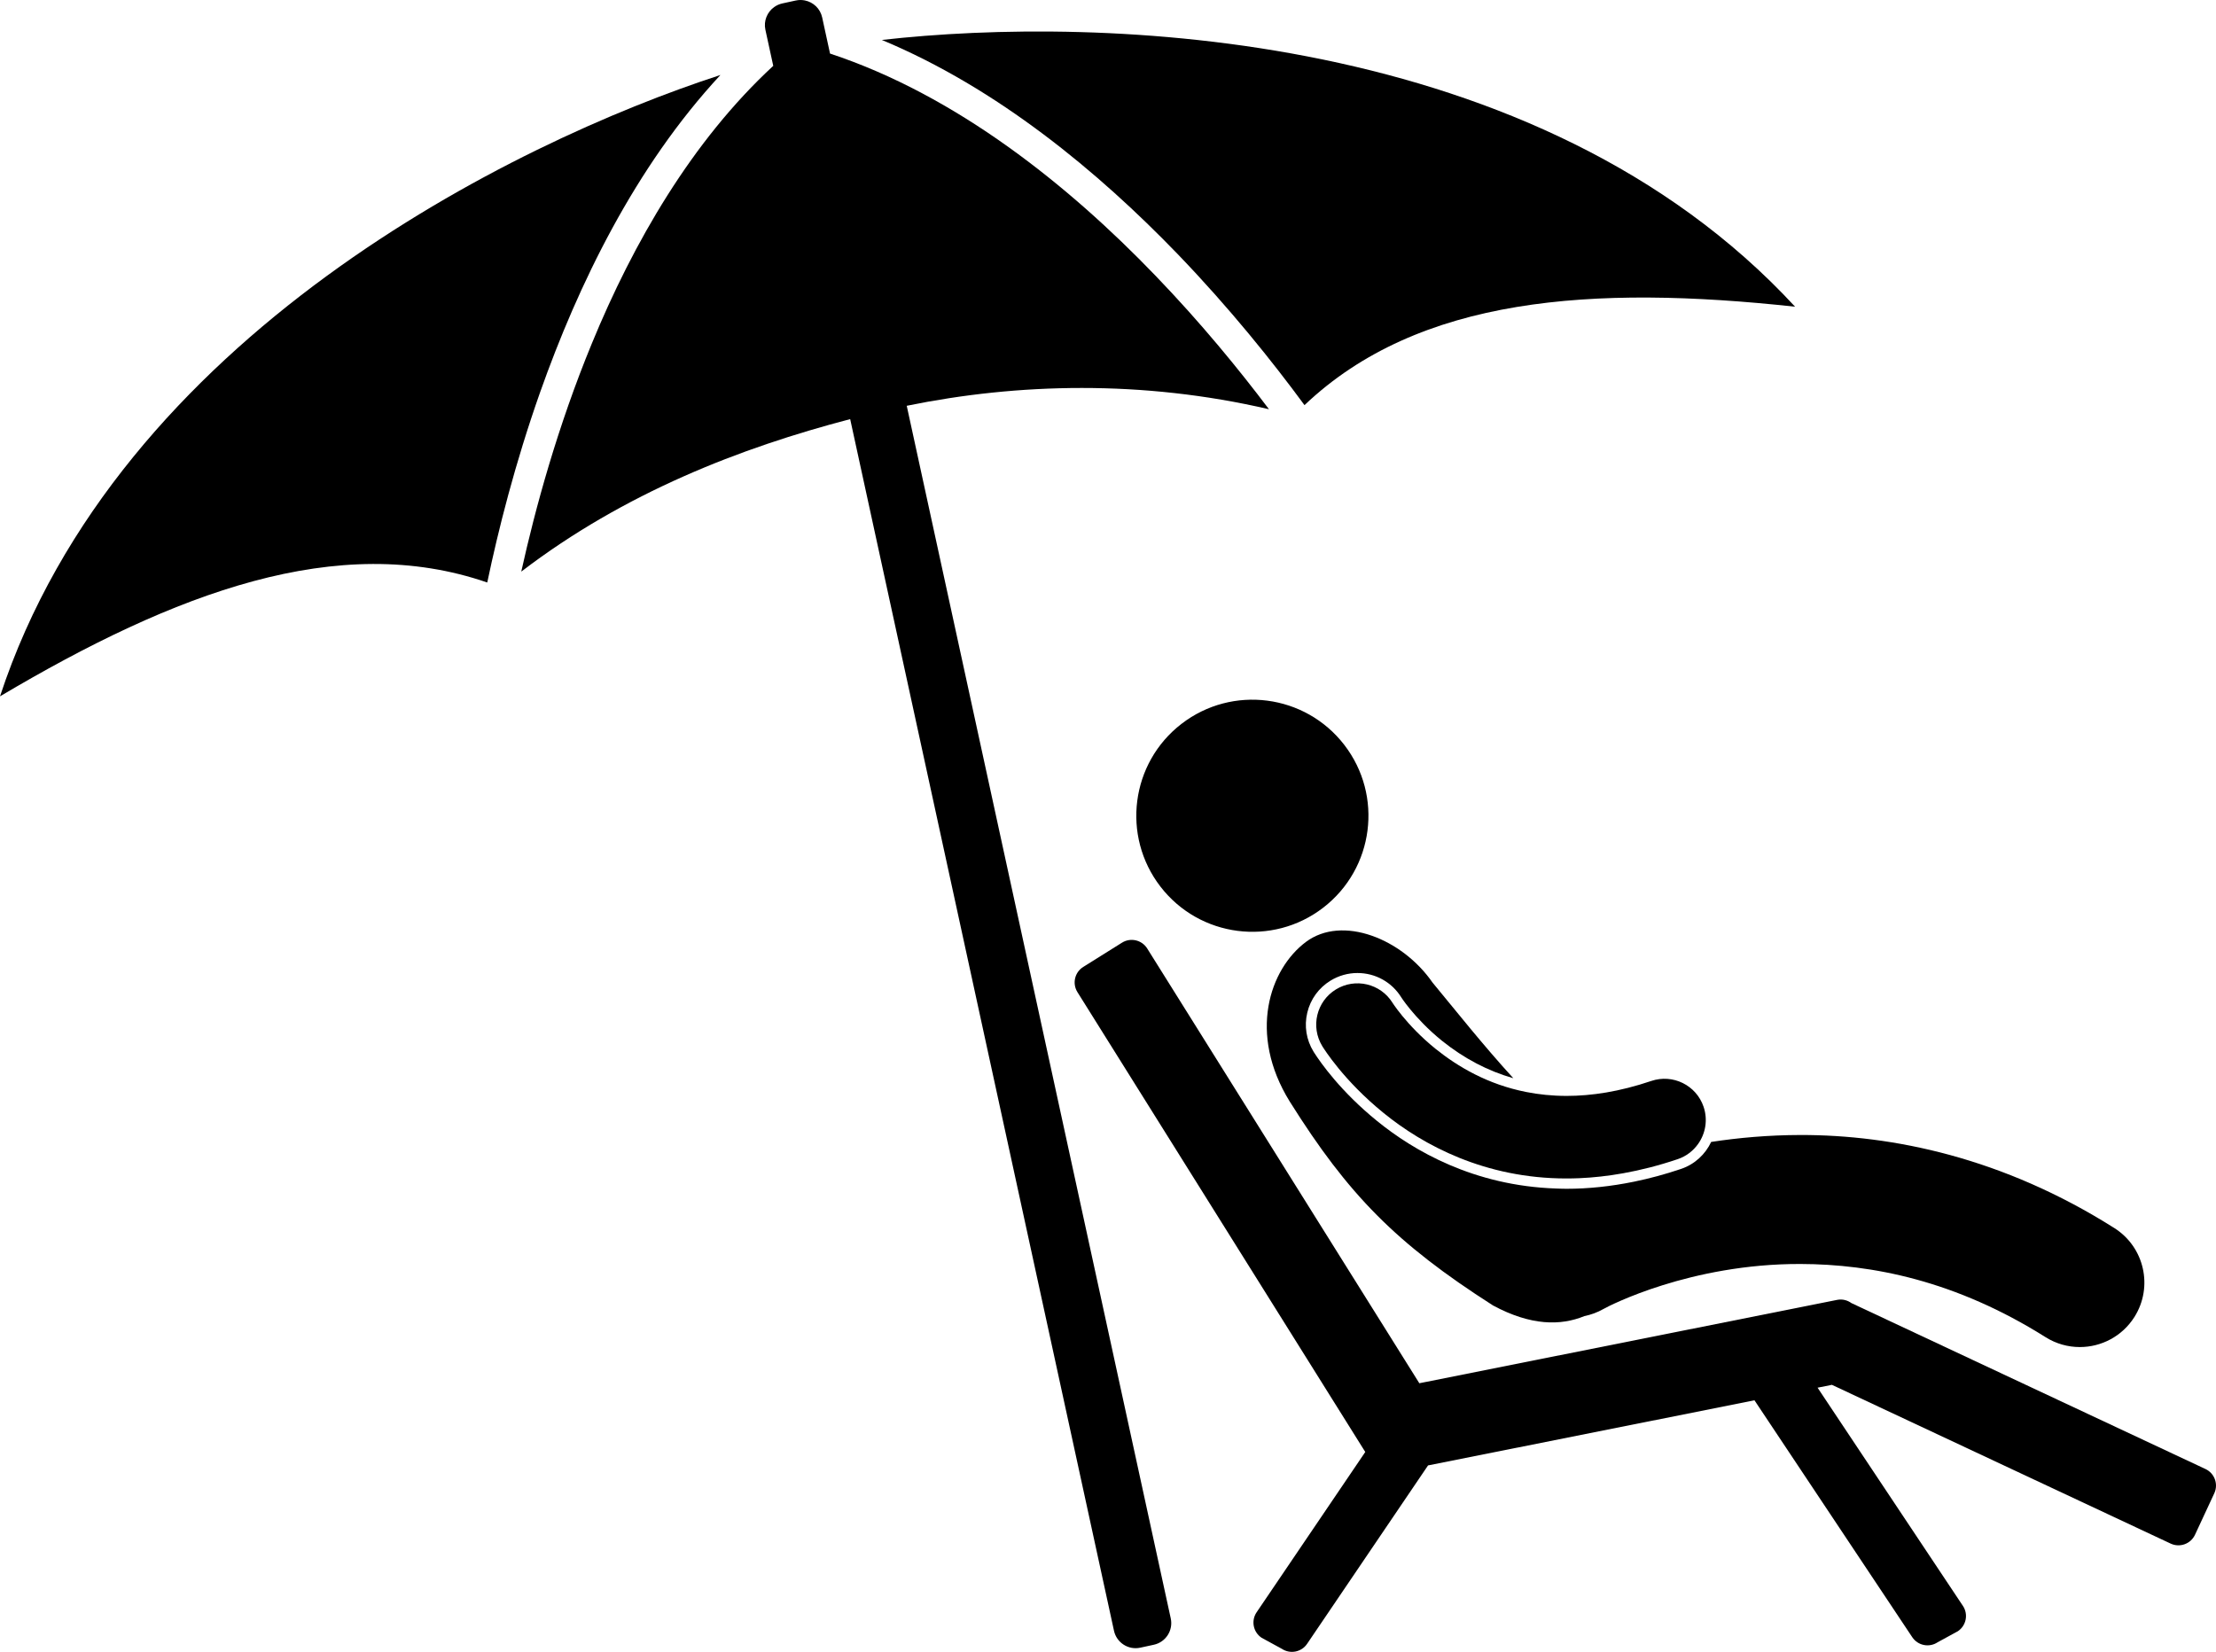
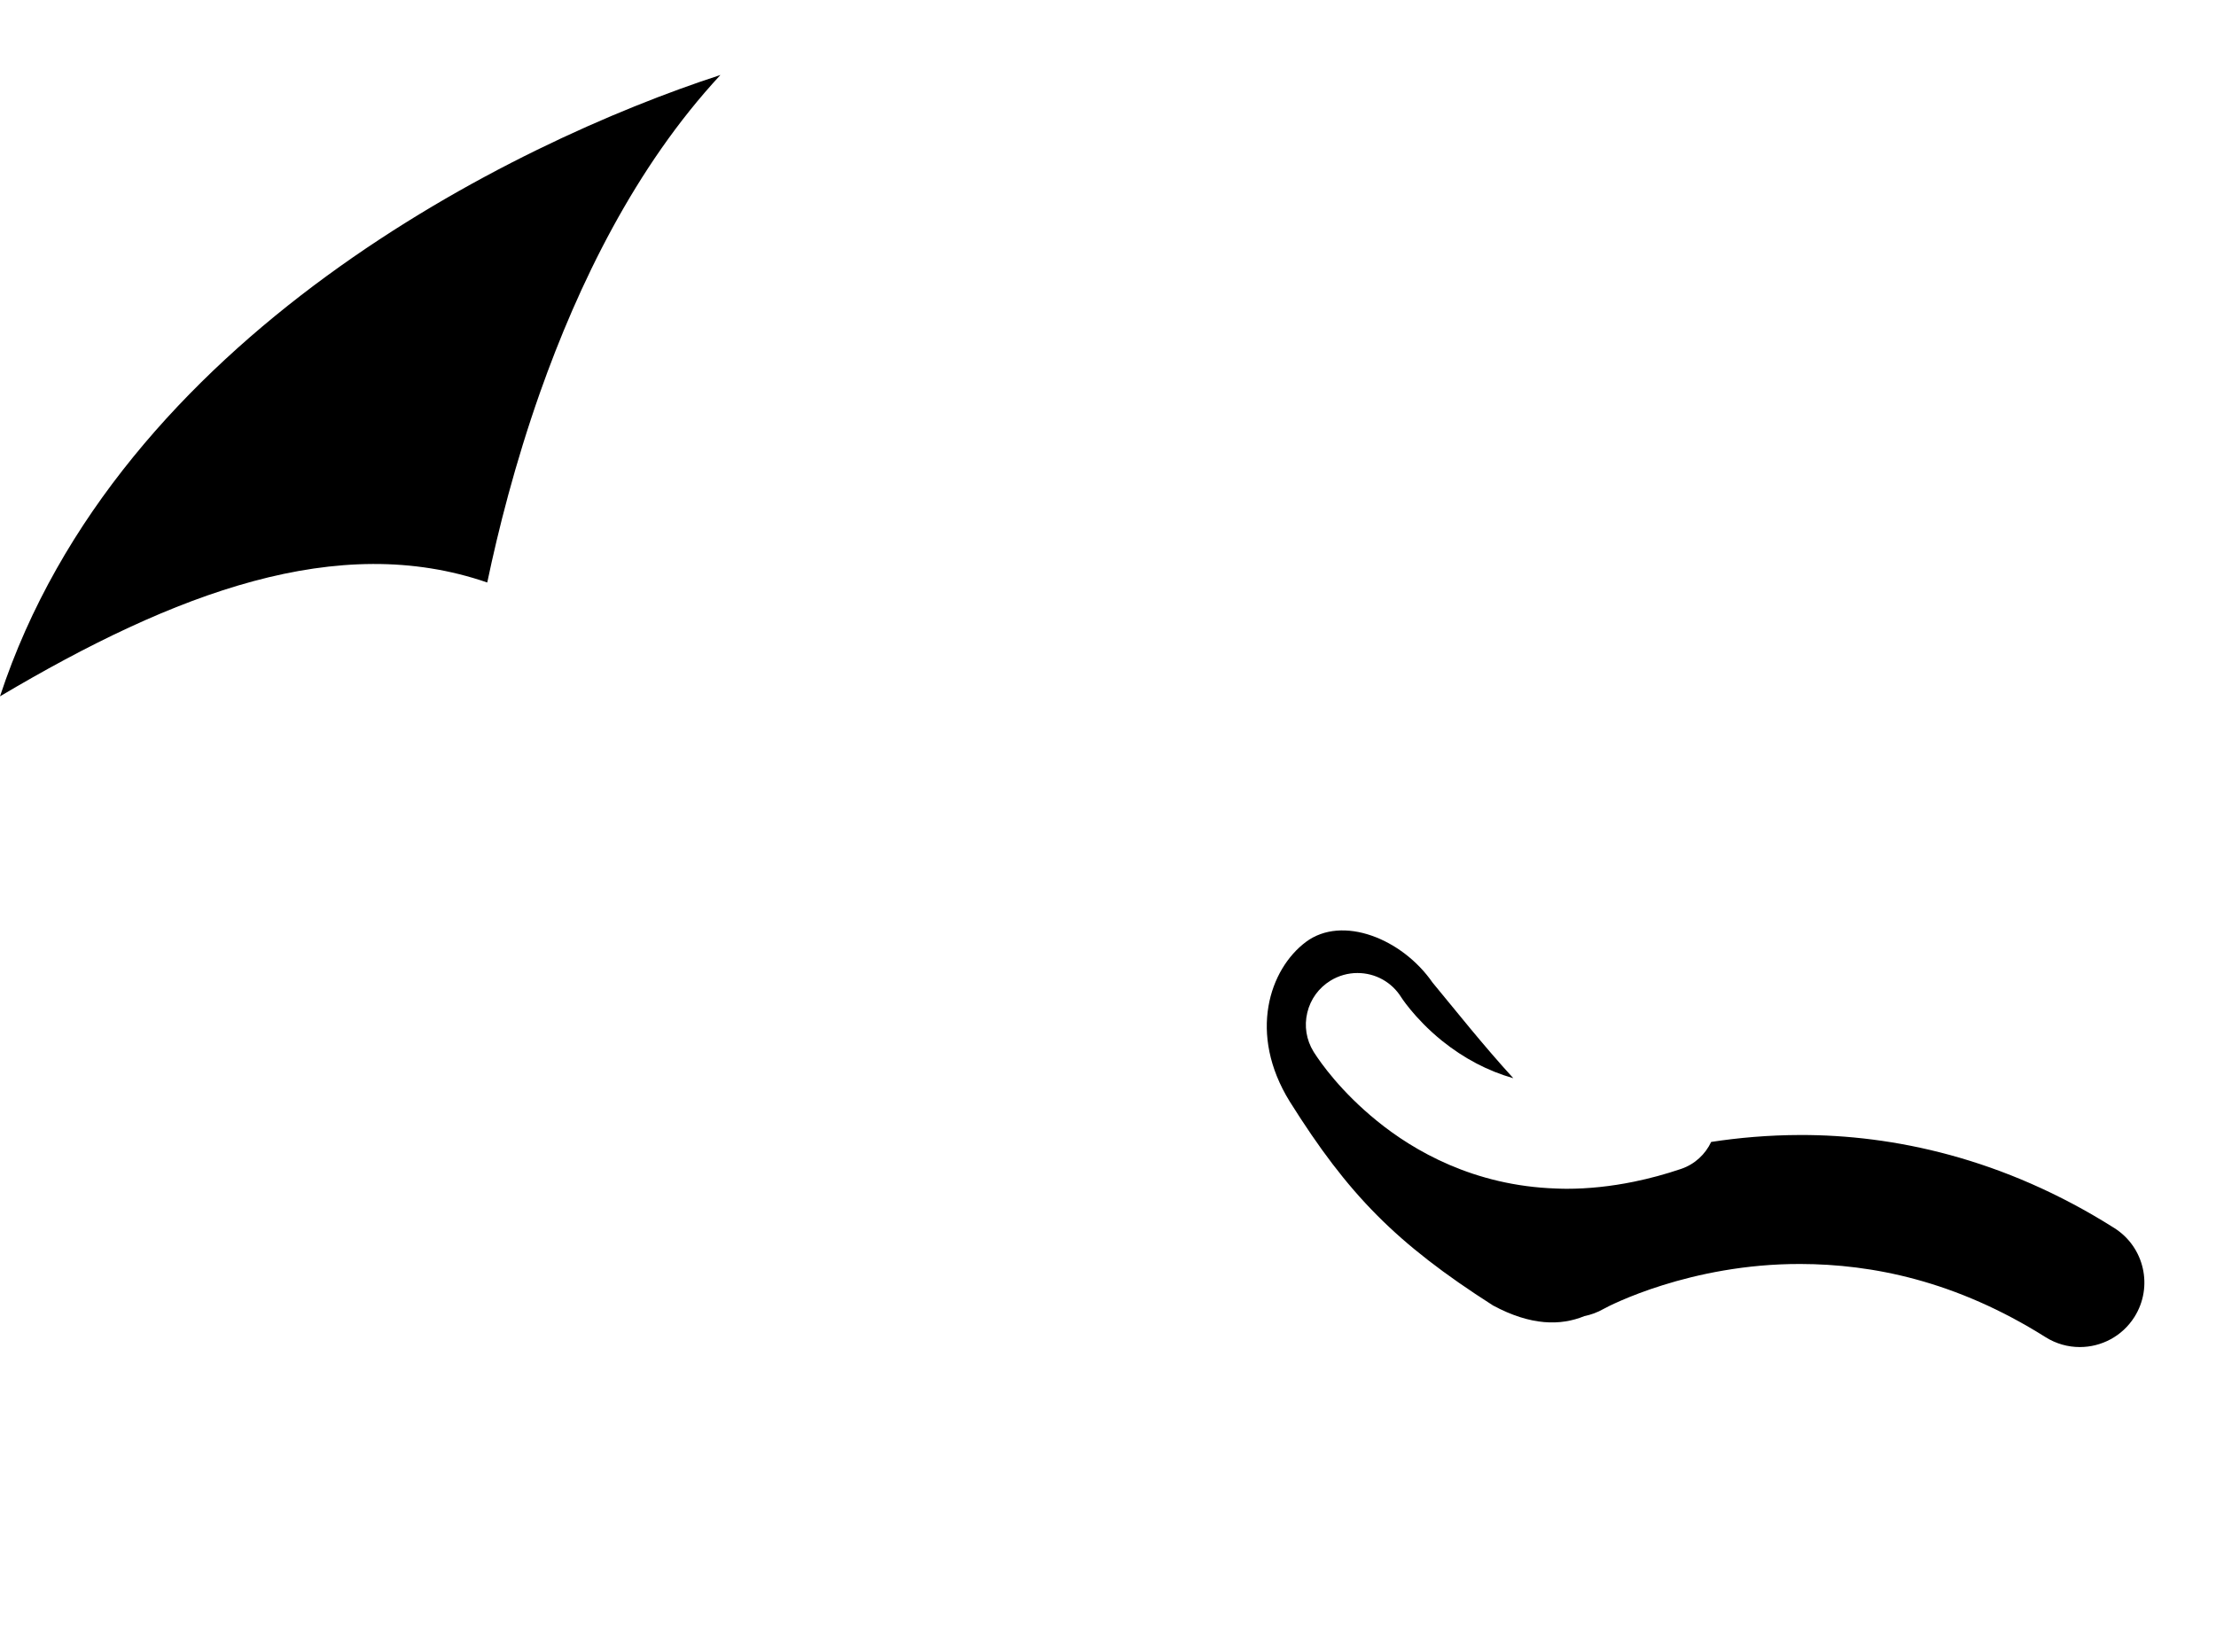
<svg xmlns="http://www.w3.org/2000/svg" version="1.1" id="Layer_1" x="0px" y="0px" viewBox="0 0 429.463 320.18" enable-background="new 0 0 429.463 320.18" xml:space="preserve">
  <g>
-     <path d="M260.523,144.378c-7.588-9.836-21.715-11.66-31.549-4.074c-9.838,7.587-11.662,21.714-4.076,31.552   c7.588,9.836,21.715,11.66,31.551,4.074C266.287,168.341,268.111,154.216,260.523,144.378z" />
    <path d="M396.409,259.169c2.071,1.308,4.38,1.932,6.66,1.932c4.147,0,8.204-2.062,10.583-5.828   c3.685-5.838,1.938-13.559-3.897-17.241c-21.562-13.642-42.975-18.065-60.841-18.035   c-6.221,0.015-12.009,0.534-17.291,1.346c-1.116,2.379-3.153,4.321-5.832,5.229   c-3.062,1.038-6.109,1.857-9.132,2.477c-4.418,0.905-8.781,1.373-13.043,1.373h-0.075   c-0.67,0-1.319-0.03-1.975-0.052c-15.931-0.529-27.608-7.329-34.688-13.088   c-7.005-5.686-10.908-11.232-12.259-13.352l-0.009-0.016l-0.047-0.075c-1.401-2.277-1.831-4.96-1.21-7.56   c0.621-2.597,2.215-4.796,4.489-6.194c1.579-0.972,3.388-1.484,5.233-1.484c3.484,0,6.661,1.766,8.498,4.722   c0.073,0.111,0.174,0.264,0.32,0.475c0.278,0.393,0.758,1.046,1.433,1.866c1.237,1.508,3.306,3.785,6.137,6.075   c4.278,3.436,8.902,5.854,13.818,7.252c-5.936-6.488-11.198-13.166-15.65-18.534   c-5.891-8.518-17.49-13.147-24.539-7.885c-7.049,5.266-11.289,17.781-3.137,30.944   c11.318,18.034,20.562,27.476,39.4,39.528c7.34,3.944,13.082,3.945,17.705,2.055   c1.268-0.257,2.518-0.709,3.704-1.384h-0.001c1.048-0.609,16.818-8.772,38.148-8.717   C362.815,245.026,379.04,248.24,396.409,259.169z" />
-     <path d="M271.781,196.932c-0.7-0.854-1.211-1.547-1.526-1.995c-0.158-0.226-0.268-0.389-0.328-0.478   c-0.012-0.019-0.022-0.035-0.03-0.048c-0.019-0.032-0.021-0.034-0.021-0.034   c-2.322-3.737-7.231-4.898-10.983-2.59c-3.764,2.313-4.94,7.238-2.625,11.003h-0.002   c0.324,0.504,4.125,6.649,11.877,12.941c7.692,6.259,19.661,12.691,35.4,12.692c0.019,0,0.036,0,0.055,0   c0.817,0,1.645-0.018,2.479-0.053c2.734-0.114,5.566-0.432,8.482-0.952c3.415-0.611,6.946-1.506,10.59-2.74   c1.647-0.558,2.985-1.603,3.926-2.917c1.45-2.023,1.943-4.688,1.085-7.226c-1.416-4.184-5.958-6.428-10.143-5.011   c-6.181,2.09-11.612,2.897-16.42,2.897c-2.789-0.003-5.391-0.278-7.817-0.758   c-7.438-1.468-13.215-4.869-17.572-8.369C275.346,200.978,273.183,198.638,271.781,196.932z" />
-     <path d="M228.232,49.248c10.121,10.511,18.442,20.927,24.579,29.277c22.151-21.044,55.841-23.33,95.08-19.076   C298.028,5.438,212.968,2.982,170.903,7.743C193.346,17.1,212.871,33.328,228.232,49.248z" />
    <path d="M139.62,14.534C99.365,27.643,22.98,65.146,0,134.971c33.941-20.141,65.548-32.029,94.43-22.064   c2.123-10.143,5.377-23.071,10.229-36.832C112.036,55.217,123.075,32.355,139.62,14.534z" />
-     <path d="M175.726,78.655c21.442-4.391,45.651-5.042,70.198,0.665c-5.771-7.664-13.206-16.767-22.014-25.909   c-16.808-17.48-38.578-34.948-63.047-43.028l-0.263-1.203l-0.946-4.348l-0.256-1.178l-0.06-0.276   c-0.374-1.72-1.732-2.969-3.356-3.293c-0.56-0.112-1.152-0.118-1.747,0.011l-2.62,0.57   c-0.594,0.129-1.129,0.378-1.593,0.712c-1.343,0.967-2.062,2.669-1.688,4.39l0.06,0.276l0.254,1.168   l0.948,4.356l0.261,1.196c-15.788,14.596-27.154,34.352-35.157,53.813c-6.625,16.077-10.949,31.886-13.679,44.217   C121.04,95.492,143.54,86.786,164.765,81.239l51.127,234.849c0.503,2.315,2.786,3.785,5.101,3.281l2.62-0.568   c2.314-0.501,3.783-2.785,3.281-5.101L175.726,78.655z" />
-     <path d="M427.412,284.735l-68.608-32.159c-0.773-0.563-1.765-0.822-2.776-0.619l-80.96,16.156l-52.739-84.27   c-1.039-1.659-3.227-2.162-4.885-1.125l-7.512,4.701c-1.658,1.038-2.162,3.225-1.123,4.885l55.782,89.134   l-21.075,31.096c-1.086,1.628-0.644,3.829,0.982,4.914l3.92,2.139c1.629,1.083,3.83,0.644,4.914-0.985l23.426-34.56   l63.258-12.624l30.582,45.919c1.086,1.629,3.287,2.068,4.916,0.985l3.919-2.139c1.627-1.085,2.068-3.286,0.983-4.914   l-28.167-42.293l2.777-0.555l65.66,30.777c1.774,0.825,3.884,0.056,4.709-1.719l3.736-8.035   C429.956,287.669,429.188,285.561,427.412,284.735z" />
  </g>
</svg>